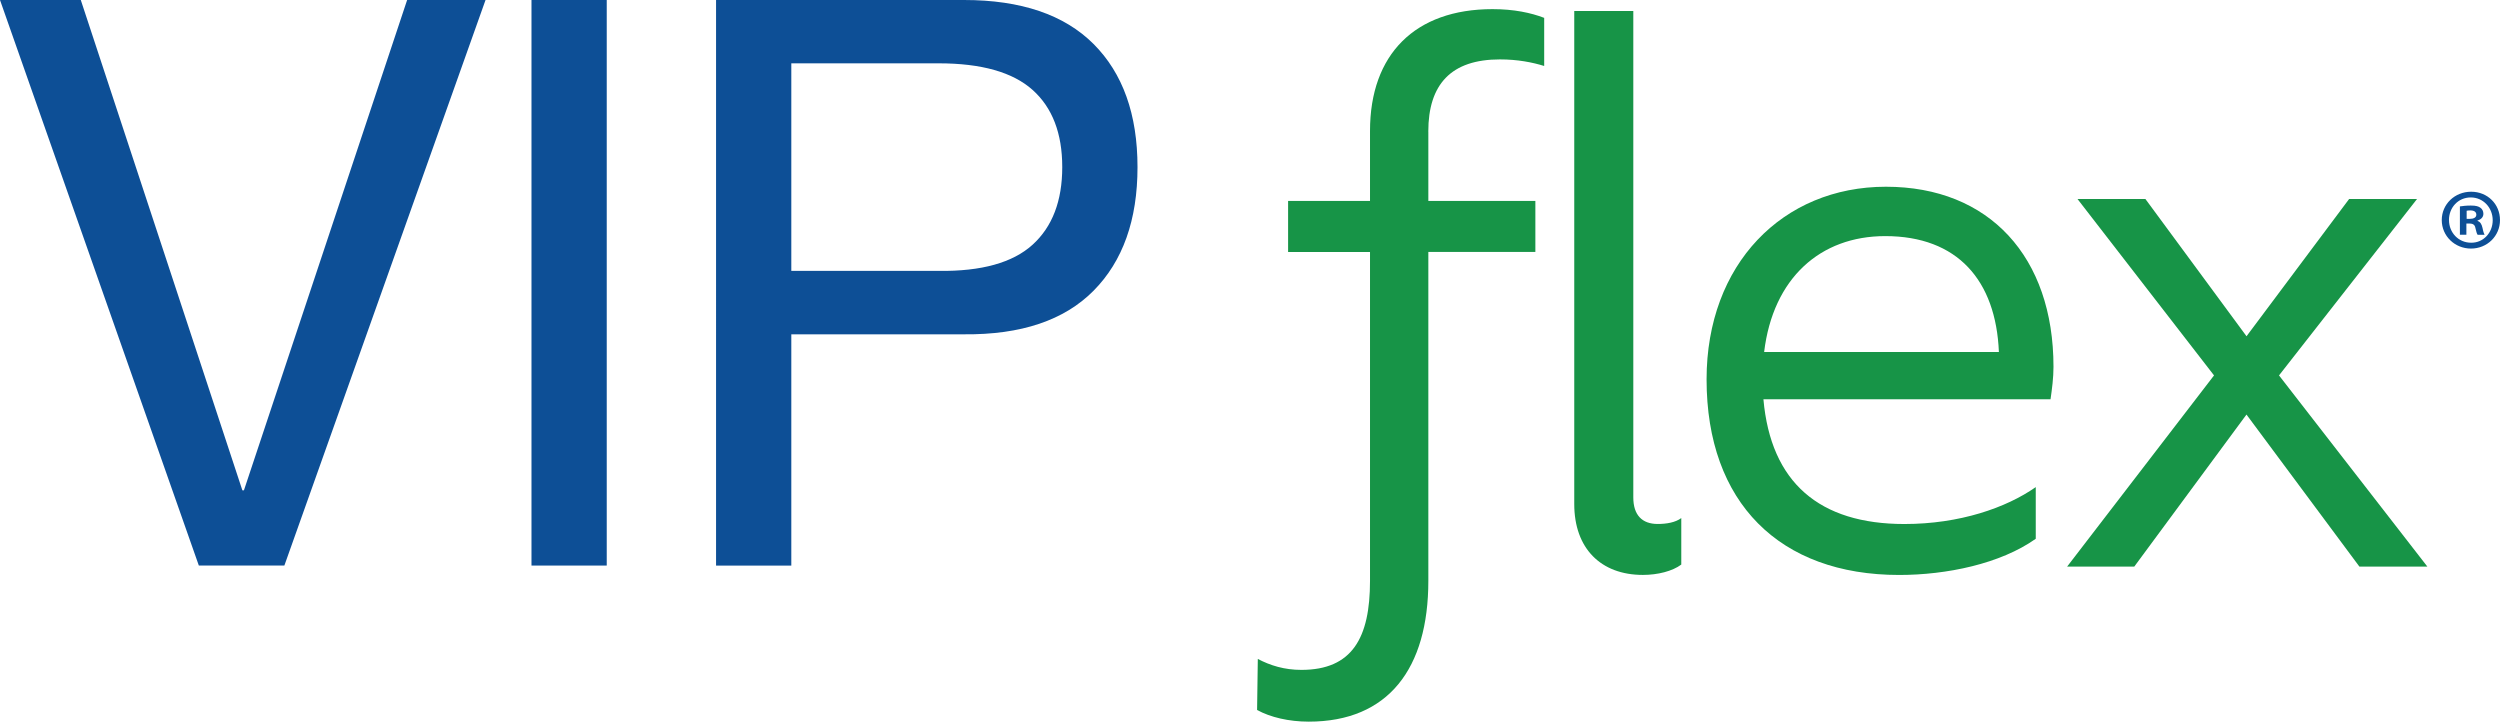
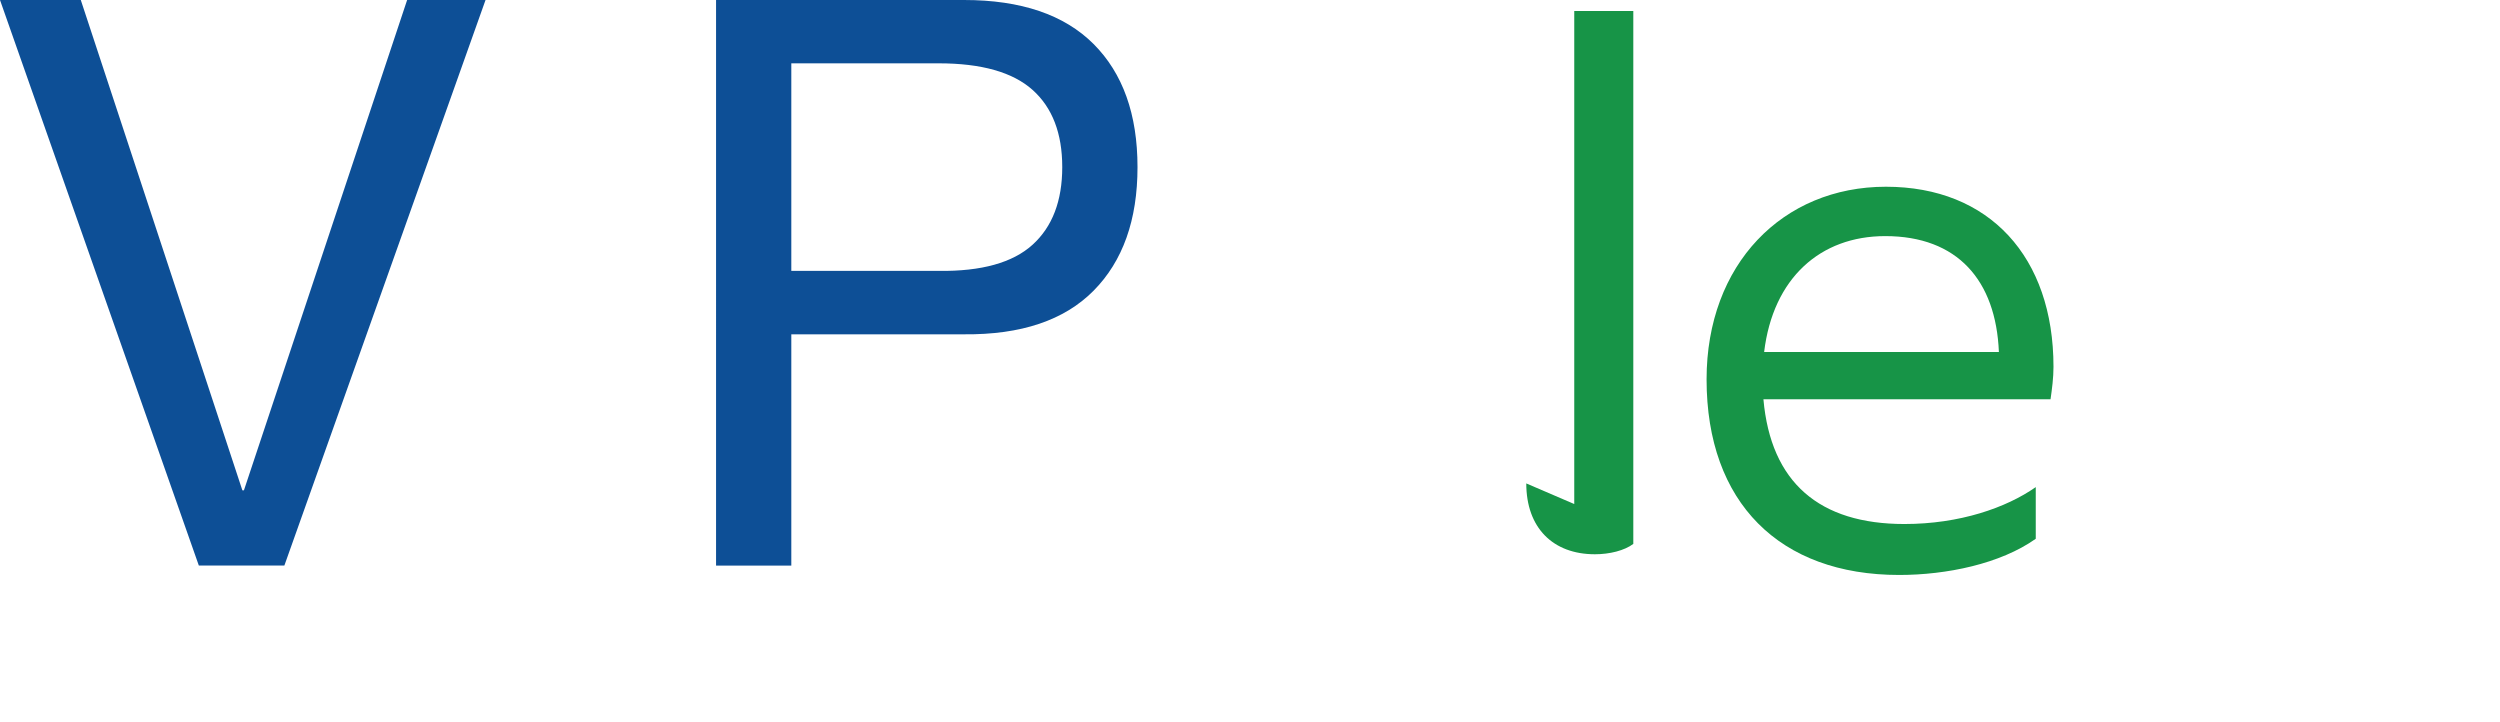
<svg xmlns="http://www.w3.org/2000/svg" id="Layer_2" viewBox="0 0 555.47 160.35">
  <defs>
    <style>
      .cls-1 {
        fill: #0d4f96;
      }

      .cls-2 {
        fill: #179447;
      }
    </style>
  </defs>
  <g id="Layer_1-2" data-name="Layer_1">
    <g>
      <path class="cls-1" d="M44.18,125.66L0,0h17.95l35.9,108.94h.35L90.46,0h17.42l-44.7,125.66h-19.01Z" />
-       <path class="cls-1" d="M134.81,0v125.66h-16.72V0h16.72Z" />
      <path class="cls-1" d="M214.19,0c12.67,0,22.26,3.26,28.78,9.77,6.51,6.51,9.77,15.64,9.77,27.37s-3.26,20.89-9.77,27.46c-6.51,6.57-16.1,9.8-28.78,9.68h-38.37v51.39h-16.72V0h55.09ZM208.56,60.19c9.5.12,16.46-1.82,20.86-5.81,4.4-3.99,6.6-9.74,6.6-17.25s-2.2-13.23-6.6-17.16c-4.4-3.93-11.35-5.9-20.86-5.9h-32.74v46.11h32.74Z" />
    </g>
    <path class="cls-2" d="M455.61,88.71h-63.8c1.64,18.53,12.46,27.72,31.32,27.72,12.3,0,22.63-3.61,29.19-8.2v11.48c-7.87,5.58-19.84,8.04-30.34,8.04-26.57,0-42.8-16.07-42.8-43.46,0-25.58,16.89-42.8,39.85-42.8s37.23,15.58,37.23,40.02c0,2.46-.33,4.92-.66,7.22ZM391.98,78.21h52.15c-.66-15.91-9.18-25.75-25.26-25.75-14.43,0-24.93,9.35-26.9,25.75Z" />
-     <path class="cls-2" d="M524.23,125.89l-25.09-33.78-24.93,33.78h-14.92l32.64-42.48-30.34-39.2h15.09l22.47,30.5,22.8-30.5h15.09l-30.67,39.2,32.96,42.48h-15.09Z" />
-     <path class="cls-1" d="M555.47,48.9c0,3.53-2.84,6.33-6.45,6.33s-6.49-2.8-6.49-6.33,2.88-6.3,6.53-6.3,6.41,2.76,6.41,6.3ZM544.14,48.9c0,2.8,2.11,5.03,4.91,5.03,2.73.04,4.8-2.23,4.8-4.99s-2.07-5.07-4.88-5.07-4.84,2.26-4.84,5.03ZM548.02,52.16h-1.46v-6.3c.58-.08,1.38-.19,2.42-.19,1.19,0,1.73.19,2.15.5.38.27.65.73.65,1.34,0,.77-.58,1.27-1.31,1.5v.08c.61.19.92.69,1.11,1.54.19.96.35,1.31.46,1.54h-1.54c-.19-.23-.31-.77-.5-1.54-.12-.65-.5-.96-1.31-.96h-.69v2.5ZM548.06,48.63h.69c.81,0,1.46-.27,1.46-.92,0-.58-.42-.96-1.34-.96-.38,0-.65.04-.81.08v1.8Z" />
-     <path class="cls-2" d="M317.36,29.25v15.39h23.78v11.34h-23.78v73.08c0,19.45-8.86,31.28-26.57,31.28-4.43,0-8.53-.97-11.48-2.59l.16-11.34c2.79,1.46,5.9,2.43,9.68,2.43,11.32,0,15.25-7.13,15.25-19.77V55.99h-18.2v-11.34h18.2v-15.56c0-17.02,10-27.06,27.22-27.06,4.76,0,8.53.81,11.48,1.94v10.69c-2.62-.81-5.9-1.46-9.84-1.46-10.82,0-15.91,5.51-15.91,16.04Z" />
-     <path class="cls-2" d="M349.78,111.99V2.44h13.12v108.08c0,3.94,1.97,5.9,5.41,5.9,1.97,0,3.94-.33,5.25-1.31v10.33c-1.97,1.48-5.25,2.3-8.53,2.3-9.35,0-15.25-5.9-15.25-15.74Z" />
+     <path class="cls-2" d="M349.78,111.99V2.44h13.12v108.08v10.33c-1.97,1.48-5.25,2.3-8.53,2.3-9.35,0-15.25-5.9-15.25-15.74Z" />
  </g>
</svg>